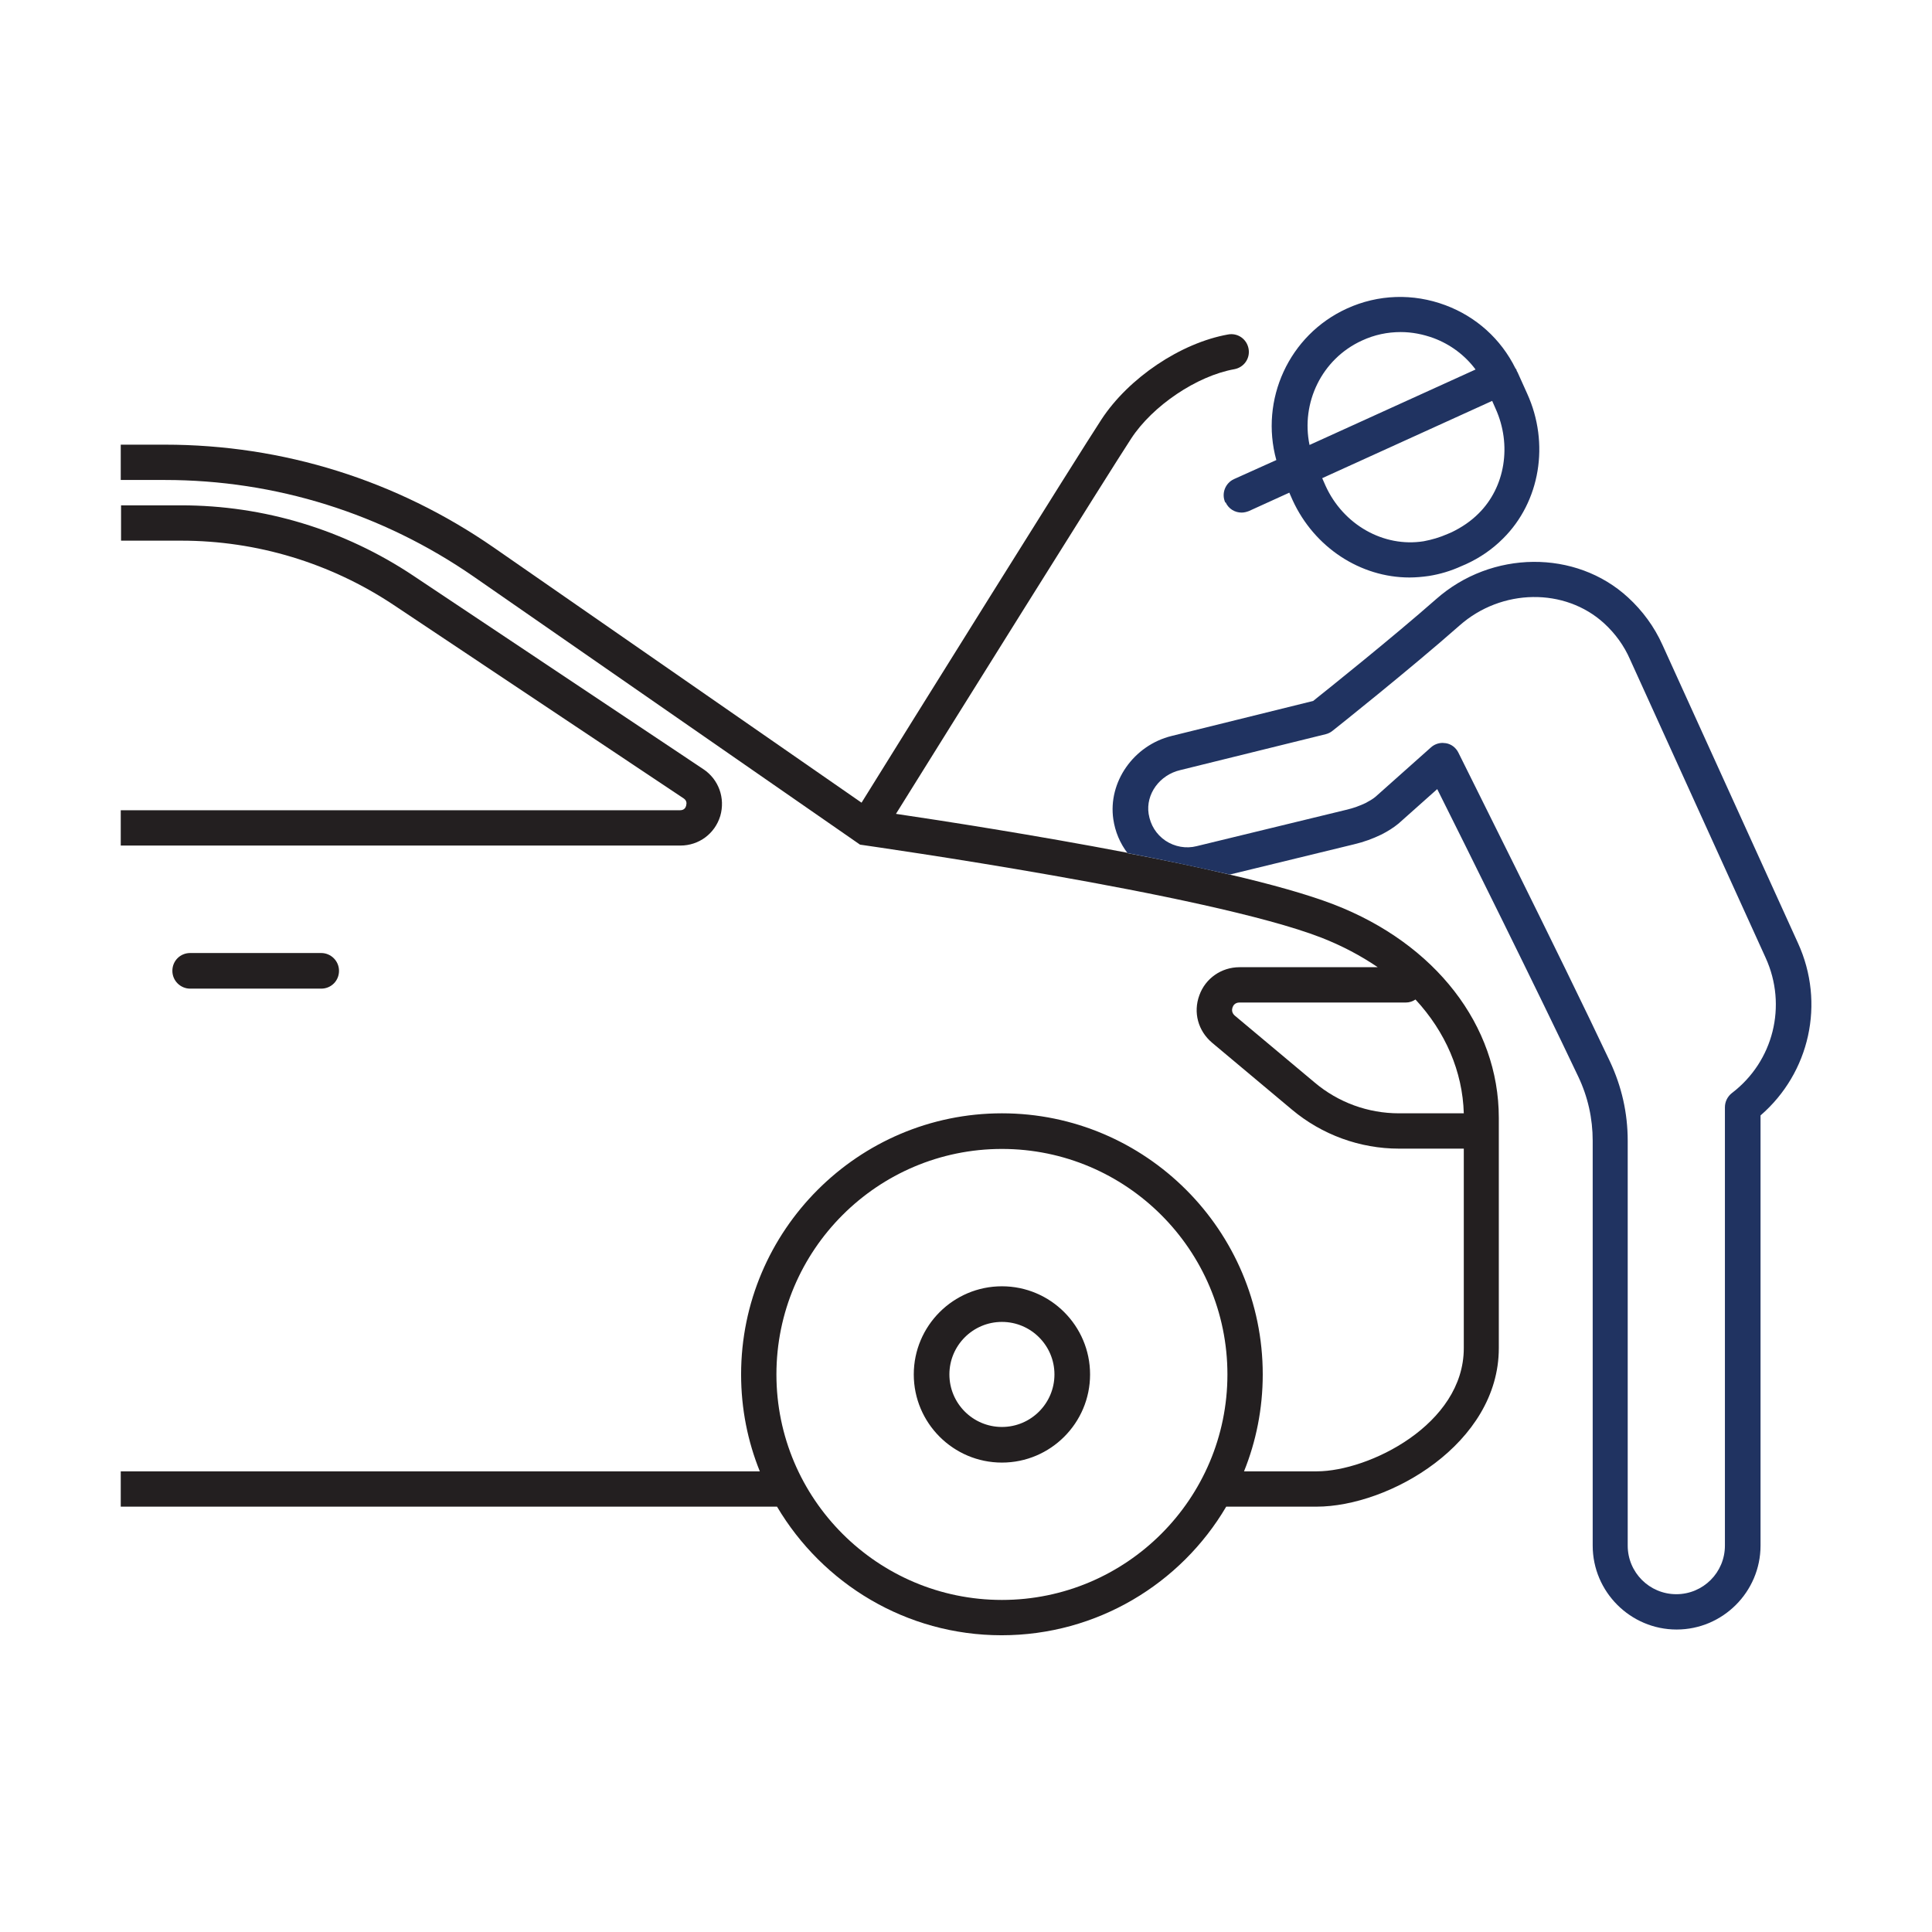
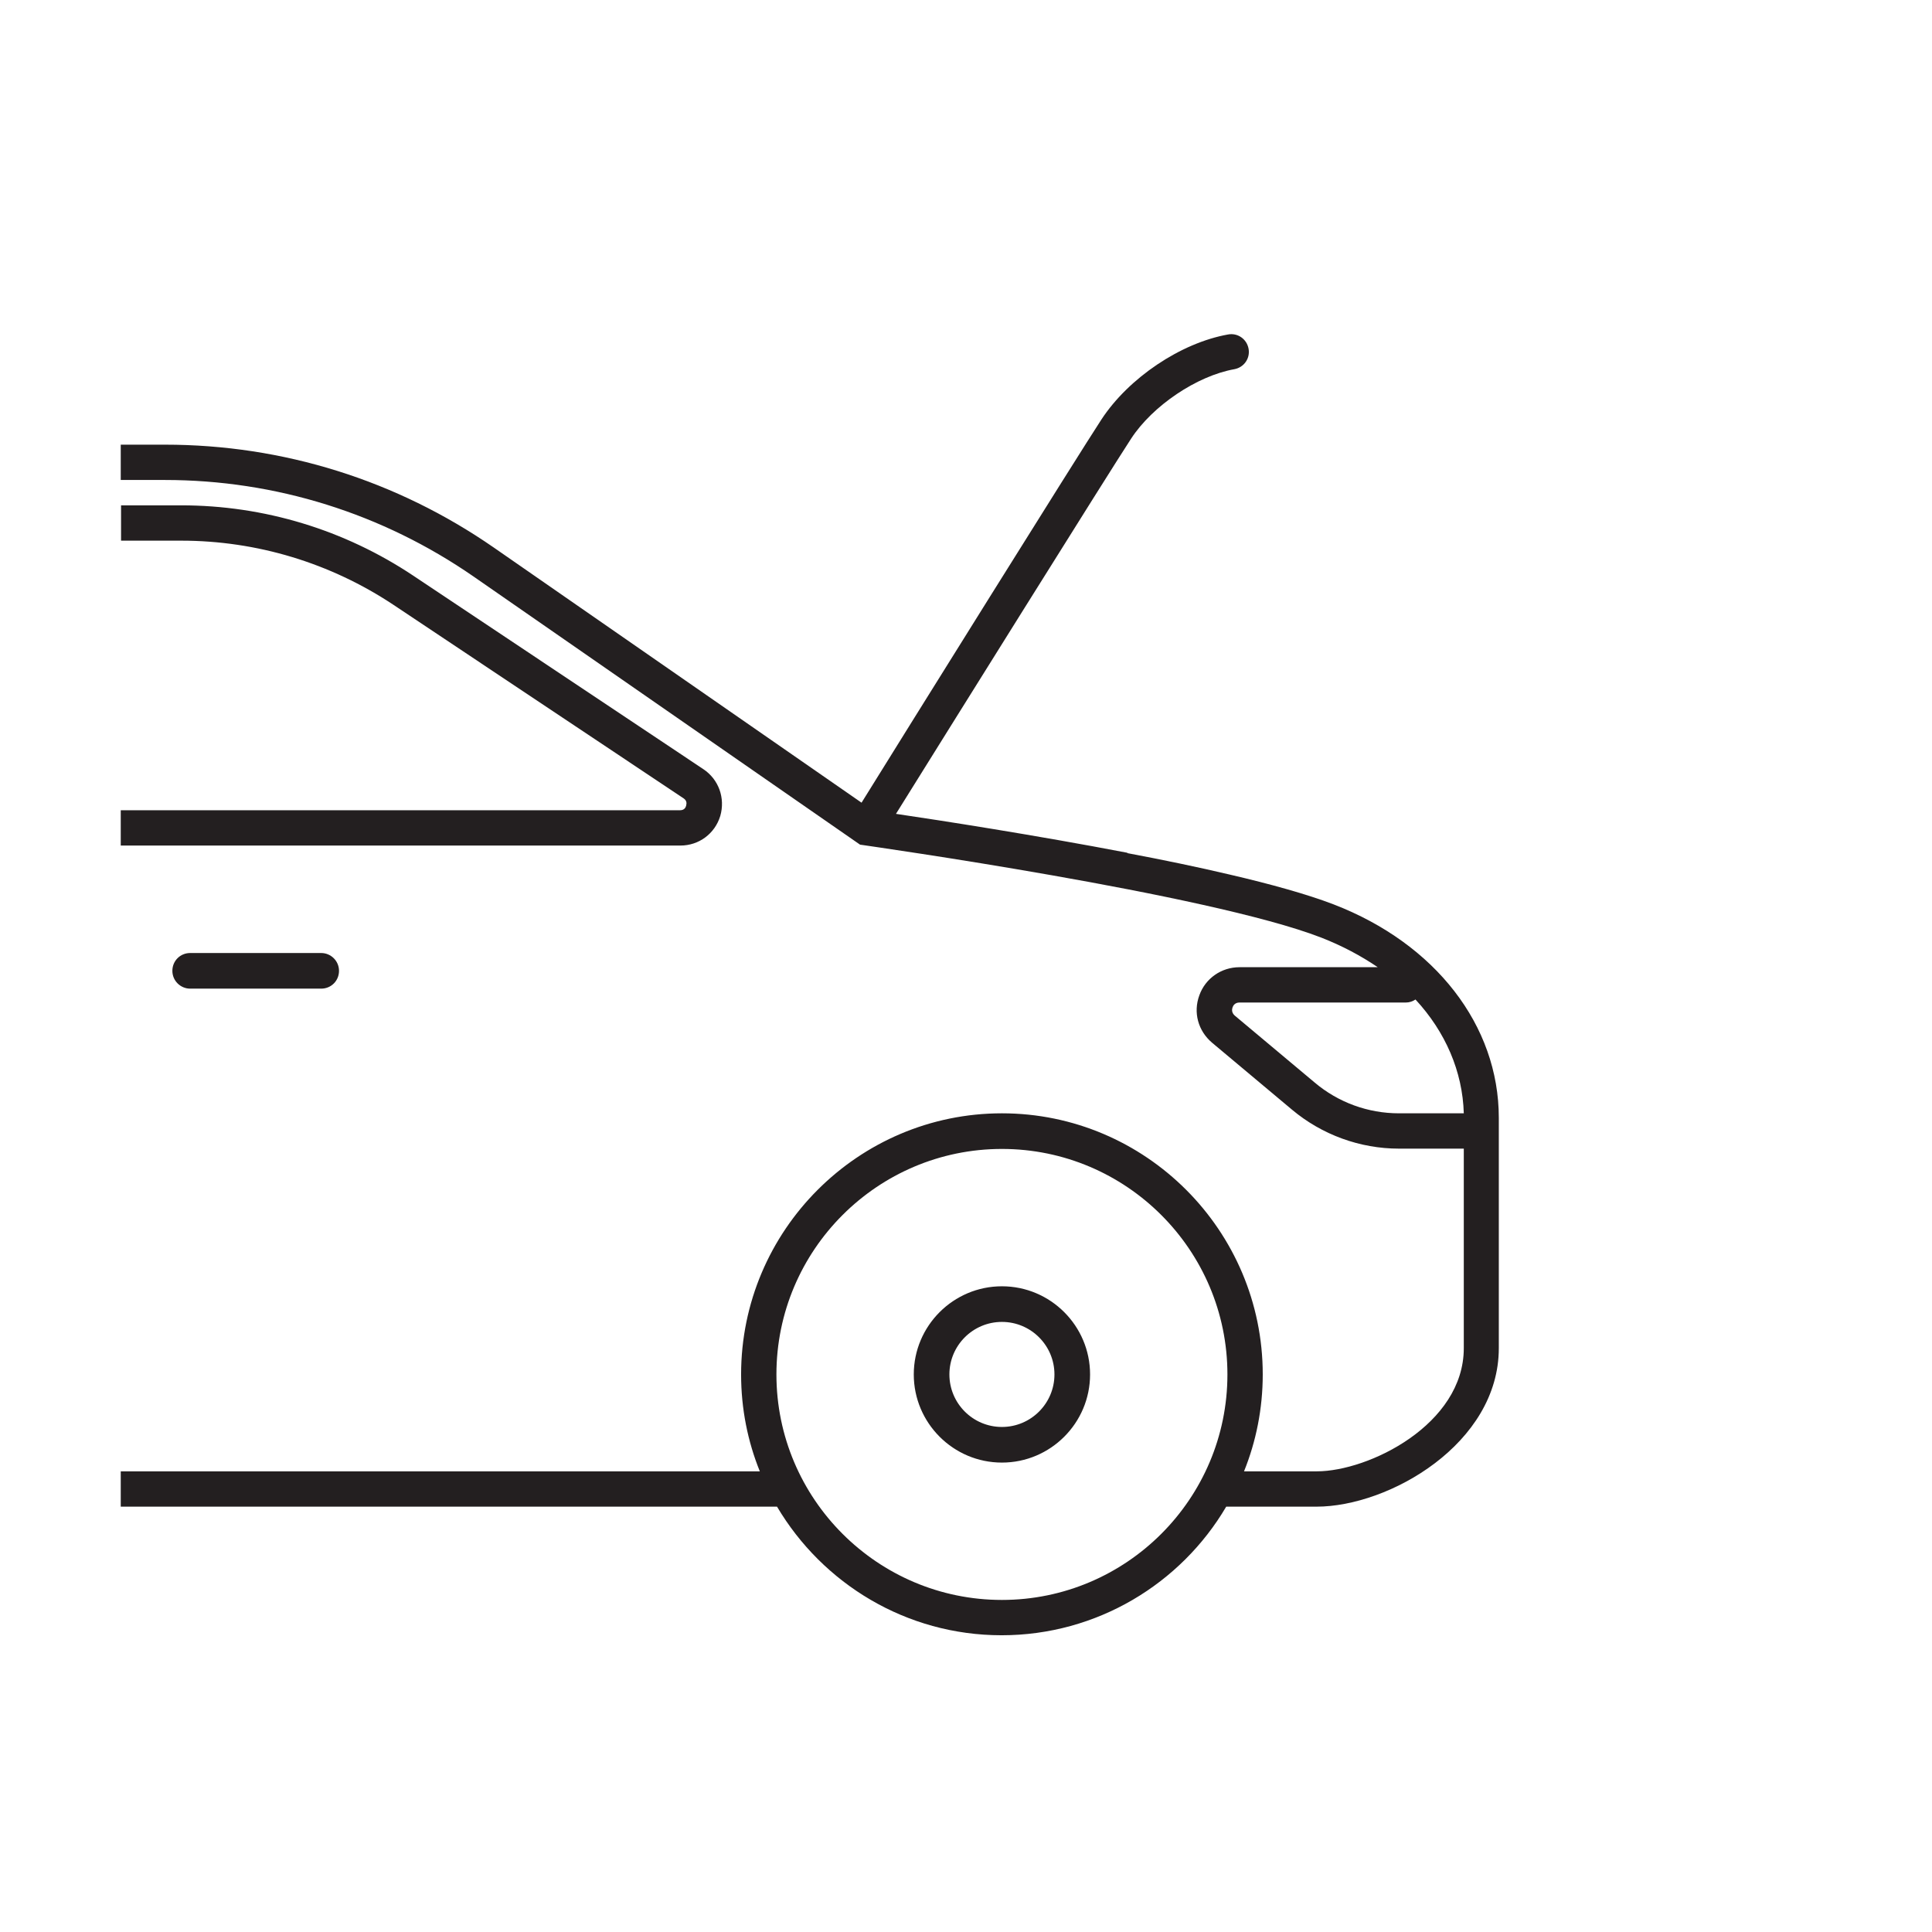
<svg xmlns="http://www.w3.org/2000/svg" id="Layer_2" data-name="Layer 2" viewBox="0 0 64 64">
  <defs>
    <style>
      .cls-1 {
        fill: #231f20;
      }

      .cls-2 {
        fill: #203361;
      }
    </style>
  </defs>
  <path class="cls-1" d="M33.19,42.61c-1.61,0-2.92,1.31-2.92,2.92s1.31,2.92,2.92,2.92,2.92-1.31,2.92-2.92-1.31-2.92-2.92-2.92ZM33.19,47.27c-.96,0-1.74-.78-1.74-1.74s.78-1.74,1.74-1.74,1.74.78,1.74,1.74-.78,1.74-1.74,1.74ZM37.35,28.25c-3.08-.59-6.18-1.07-7.67-1.29,1.65-2.65,7.1-11.38,7.79-12.43.71-1.09,2.18-2.08,3.42-2.3.32-.06.53-.36.47-.68-.06-.32-.36-.53-.68-.47-1.57.28-3.29,1.44-4.19,2.81-.73,1.11-6.5,10.36-7.95,12.7l-12.18-8.45c-3.22-2.23-6.98-3.41-10.9-3.41h-1.46v1.17h1.46c3.67,0,7.21,1.11,10.23,3.2l12.8,8.88.14.02c.11.02,11.4,1.61,15.14,3.06.69.27,1.31.6,1.87.98h-4.58c-.6,0-1.13.37-1.33.93-.21.57-.04,1.18.42,1.57l2.65,2.22c.99.83,2.25,1.29,3.54,1.29h2.15v6.61c0,2.53-3.15,4.08-4.87,4.08h-2.41c.4-.99.62-2.08.62-3.21,0-4.77-3.88-8.65-8.64-8.65s-8.64,3.88-8.64,8.65c0,1.14.22,2.22.62,3.21H4v1.17h21.74c1.51,2.55,4.28,4.26,7.44,4.26s5.94-1.71,7.44-4.26h2.99c2.41,0,6.04-2.09,6.04-5.25v-7.63c0-3.06-2.1-5.77-5.47-7.07-.86-.33-2.07-.67-3.45-.99-1.06-.25-2.22-.49-3.39-.71ZM33.19,53c-4.12,0-7.47-3.35-7.47-7.47s3.35-7.47,7.47-7.47,7.47,3.35,7.47,7.47-3.35,7.47-7.47,7.47ZM48.48,36.88h-2.14c-1.02,0-2.01-.36-2.79-1.02l-2.65-2.22c-.11-.1-.09-.21-.07-.27.02-.06.08-.16.23-.16h5.51c.12,0,.23-.04.32-.1.99,1.07,1.56,2.38,1.6,3.77ZM10.64,31.57c.32,0,.59.26.59.59s-.26.59-.59.59h-4.34c-.32,0-.59-.26-.59-.59s.26-.59.59-.59h4.34ZM22.73,26.68c.02-.07.02-.16-.08-.23l-9.61-6.41c-2.09-1.39-4.53-2.13-7.04-2.13h-1.99v-1.17h1.99c2.75,0,5.41.81,7.69,2.33l9.61,6.41c.51.34.73.96.56,1.55-.18.59-.71.98-1.32.98H4v-1.17h18.53c.13,0,.18-.08.2-.15Z" />
-   <path class="cls-2" d="M40.6,16.64c.1.22.31.34.53.34.08,0,.16-.02.24-.05l1.34-.61.11.25c.72,1.57,2.25,2.56,3.87,2.56.21,0,.43-.02.64-.05.38-.06.74-.17,1.09-.33l.14-.06c.46-.21.87-.49,1.23-.85,1.23-1.22,1.55-3.15.8-4.8l-.32-.71s-.02-.03-.03-.05c0,0,0-.02,0-.02-.01-.02-.02-.04-.04-.06-.48-.97-1.3-1.71-2.32-2.09-1.07-.4-2.23-.36-3.26.11-1.93.88-2.89,3.03-2.34,5.02l-1.4.63c-.29.13-.43.48-.29.78ZM48.98,17.01c-.26.26-.56.46-.89.62l-.14.06c-.25.11-.52.19-.79.24-1.32.21-2.66-.54-3.25-1.84l-.11-.25,5.63-2.56.11.25c.55,1.21.32,2.61-.56,3.48ZM45.12,11.28c.41-.19.84-.28,1.28-.28.37,0,.73.07,1.09.2.56.21,1.04.57,1.39,1.04l-5.5,2.5c-.29-1.39.4-2.85,1.74-3.46ZM59.56,31.24l-4.49-9.88c-.27-.6-.66-1.13-1.14-1.57-1.73-1.59-4.52-1.57-6.36.06-1.42,1.25-3.58,2.98-4.07,3.37l-4.69,1.16c-1.26.31-2.11,1.53-1.93,2.76.06.41.22.79.47,1.12,1.17.22,2.32.47,3.39.71l4.11-1c.34-.08.63-.19.9-.32.22-.11.41-.23.58-.37l1.28-1.14c.9,1.8,3.33,6.69,4.67,9.52.32.67.48,1.39.48,2.13v13.41c0,1.53,1.25,2.78,2.78,2.78s2.78-1.25,2.78-2.78v-14.25c1.63-1.41,2.15-3.72,1.24-5.71ZM38.05,26.96c-.1-.65.36-1.29,1.05-1.45l4.82-1.19c.08-.02.16-.06.22-.11.03-.02,2.59-2.06,4.21-3.49,1.39-1.23,3.49-1.26,4.79-.07.37.34.66.74.86,1.2l4.49,9.88c.72,1.58.26,3.43-1.12,4.48-.14.11-.23.28-.23.47v14.52c0,.89-.72,1.61-1.61,1.61s-1.61-.72-1.61-1.61v-13.41c0-.92-.2-1.8-.59-2.63-1.65-3.5-4.99-10.16-5.02-10.23-.08-.16-.23-.28-.41-.31-.04,0-.07-.01-.11-.01-.14,0-.28.05-.39.15l-1.83,1.63c-.08.07-.2.14-.33.21-.19.09-.4.17-.66.23l-4.94,1.2c-.35.09-.73.02-1.03-.18-.31-.21-.5-.52-.56-.89Z" />
</svg>